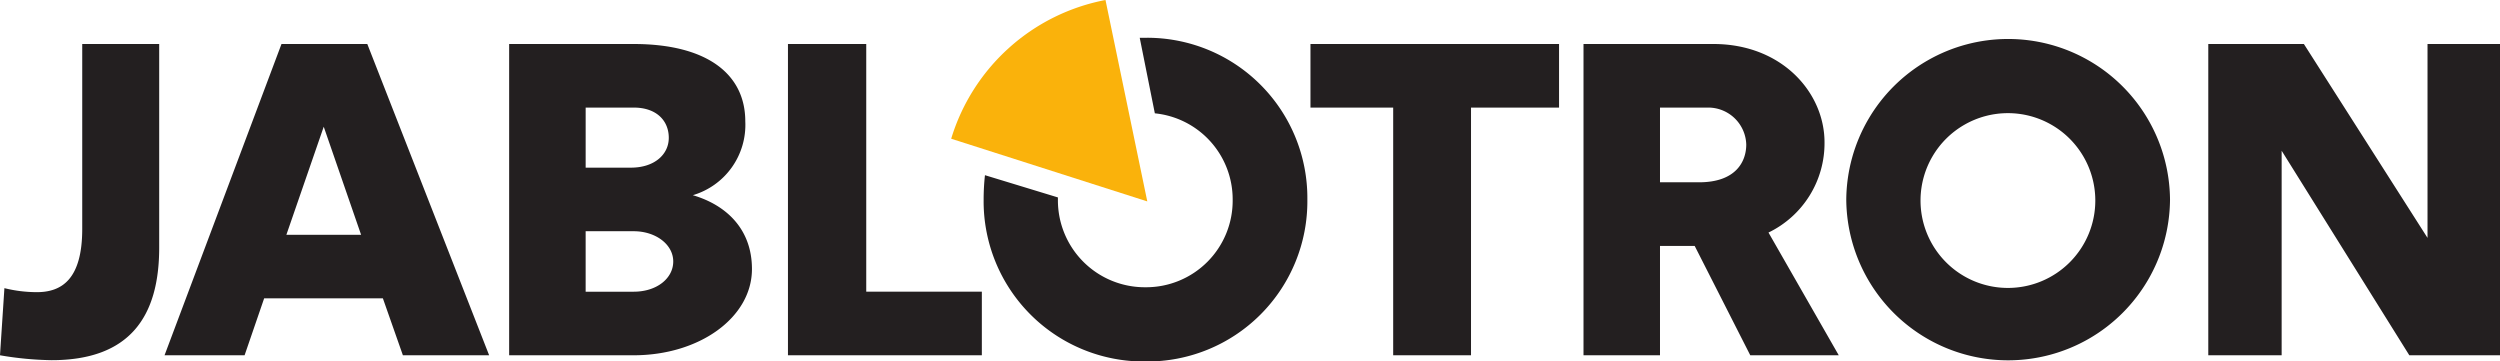
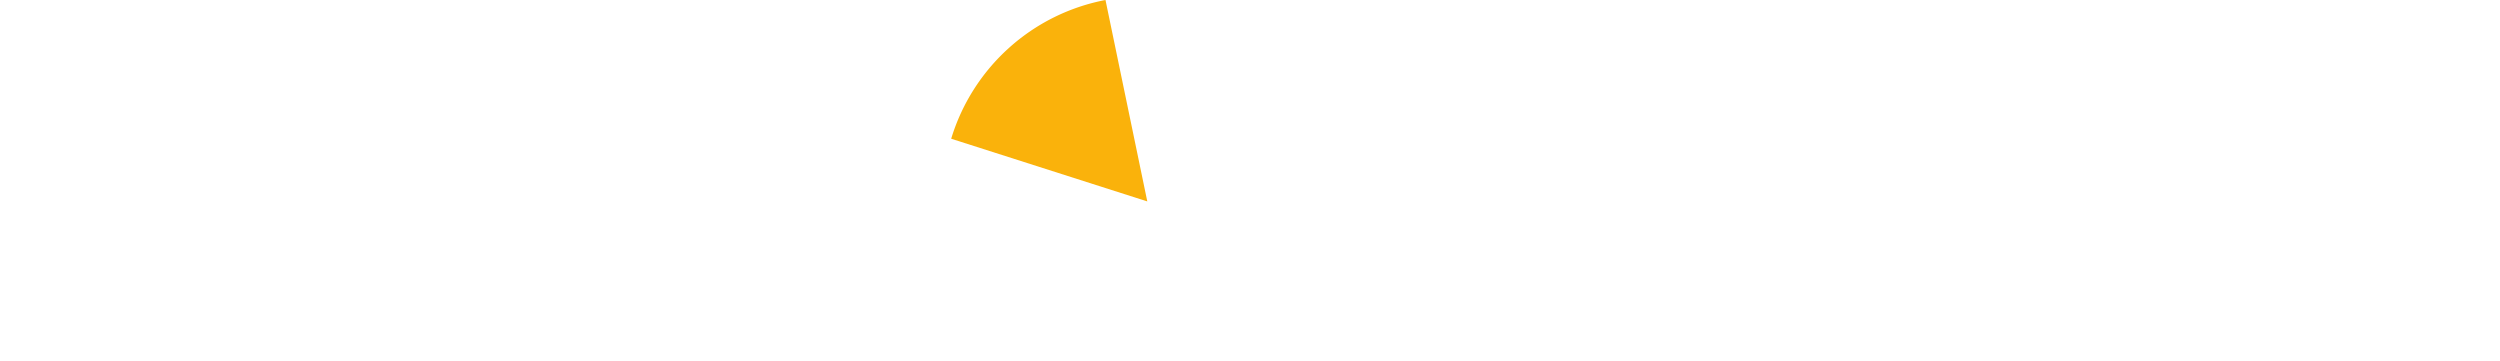
<svg xmlns="http://www.w3.org/2000/svg" width="276.633" height="40" viewBox="0 0 276.633 40">
  <g id="jablotron" transform="translate(7348.983 16976.229)">
    <g id="g8086" transform="translate(-7348.983 -16972.049)">
-       <path id="path8088" d="M89.214.229V21.683L75.534.229H64.955V34.672h8.118V12.039L87.2,34.672H97.234V.229Zm-56.1,17.223a9.67,9.67,0,0,1,19.339,0,9.67,9.67,0,1,1-19.339,0m-8.217,0a17.912,17.912,0,0,0,35.823,0,17.912,17.912,0,0,0-35.823,0M9.551,7.264a4.211,4.211,0,0,1,4.279,4.086c0,1.919-1.179,4.181-5.216,4.181H4.285V7.264H9.551Zm4.723,27.408h9.791l-7.775-13.58a10.977,10.977,0,0,0,6.2-9.988c0-5.462-4.676-10.875-12.3-10.875H-4.179V34.672H4.285v-12.1H8.123ZM-34.392.229V7.264h9.153V34.672h8.612V7.264h9.742V.229H-34.392ZM-53.285-.46h.64a17.728,17.728,0,0,1,17.91,17.912A17.726,17.726,0,0,1-52.646,35.36,17.726,17.726,0,0,1-70.557,17.452a24.792,24.792,0,0,1,.147-2.707l8.072,2.461v.246a9.618,9.618,0,0,0,9.693,9.693A9.578,9.578,0,0,0-43,17.452,9.569,9.569,0,0,0-51.612,7.9L-53.285-.46Zm-30.261,28.1V.229h-8.663V34.672h21.454V27.637H-83.546ZM-109.282,7.264c2.559,0,3.886,1.478,3.886,3.347s-1.622,3.3-4.182,3.3h-5.016V7.264h5.313Zm0,13.682c2.46,0,4.379,1.475,4.379,3.346s-1.82,3.346-4.379,3.346h-5.313V20.945h5.313ZM-123.06,34.672h13.778c7.284,0,13.089-4.181,13.089-9.544,0-4.43-2.854-7.087-6.543-8.169A8.113,8.113,0,0,0-96.93,8.791c0-5.265-4.28-8.562-12.352-8.562H-123.06V34.672Zm-20.517-25.29,4.134,11.956h-8.267Zm4.821-9.153h-9.495l-12.941,34.443h8.857l2.165-6.3h13.138l2.214,6.3h9.544ZM-179.4,34.672a36.089,36.089,0,0,0,5.708.542c8.66,0,11.908-4.822,11.908-12.448V.229H-170.3V20.7c0,5.61-2.313,6.988-5.018,6.988a14.906,14.906,0,0,1-3.593-.443Z" transform="translate(179.399 0.46)" fill="#231f20" />
-     </g>
+       </g>
    <g id="g8090" transform="translate(-7243.732 -16976.229)">
      <path id="path8092" d="M7.207,7.4,2.582-14.887A22.2,22.2,0,0,0-14.493.464Z" transform="translate(14.493 14.887)" fill="#fab20b" />
    </g>
  </g>
</svg>